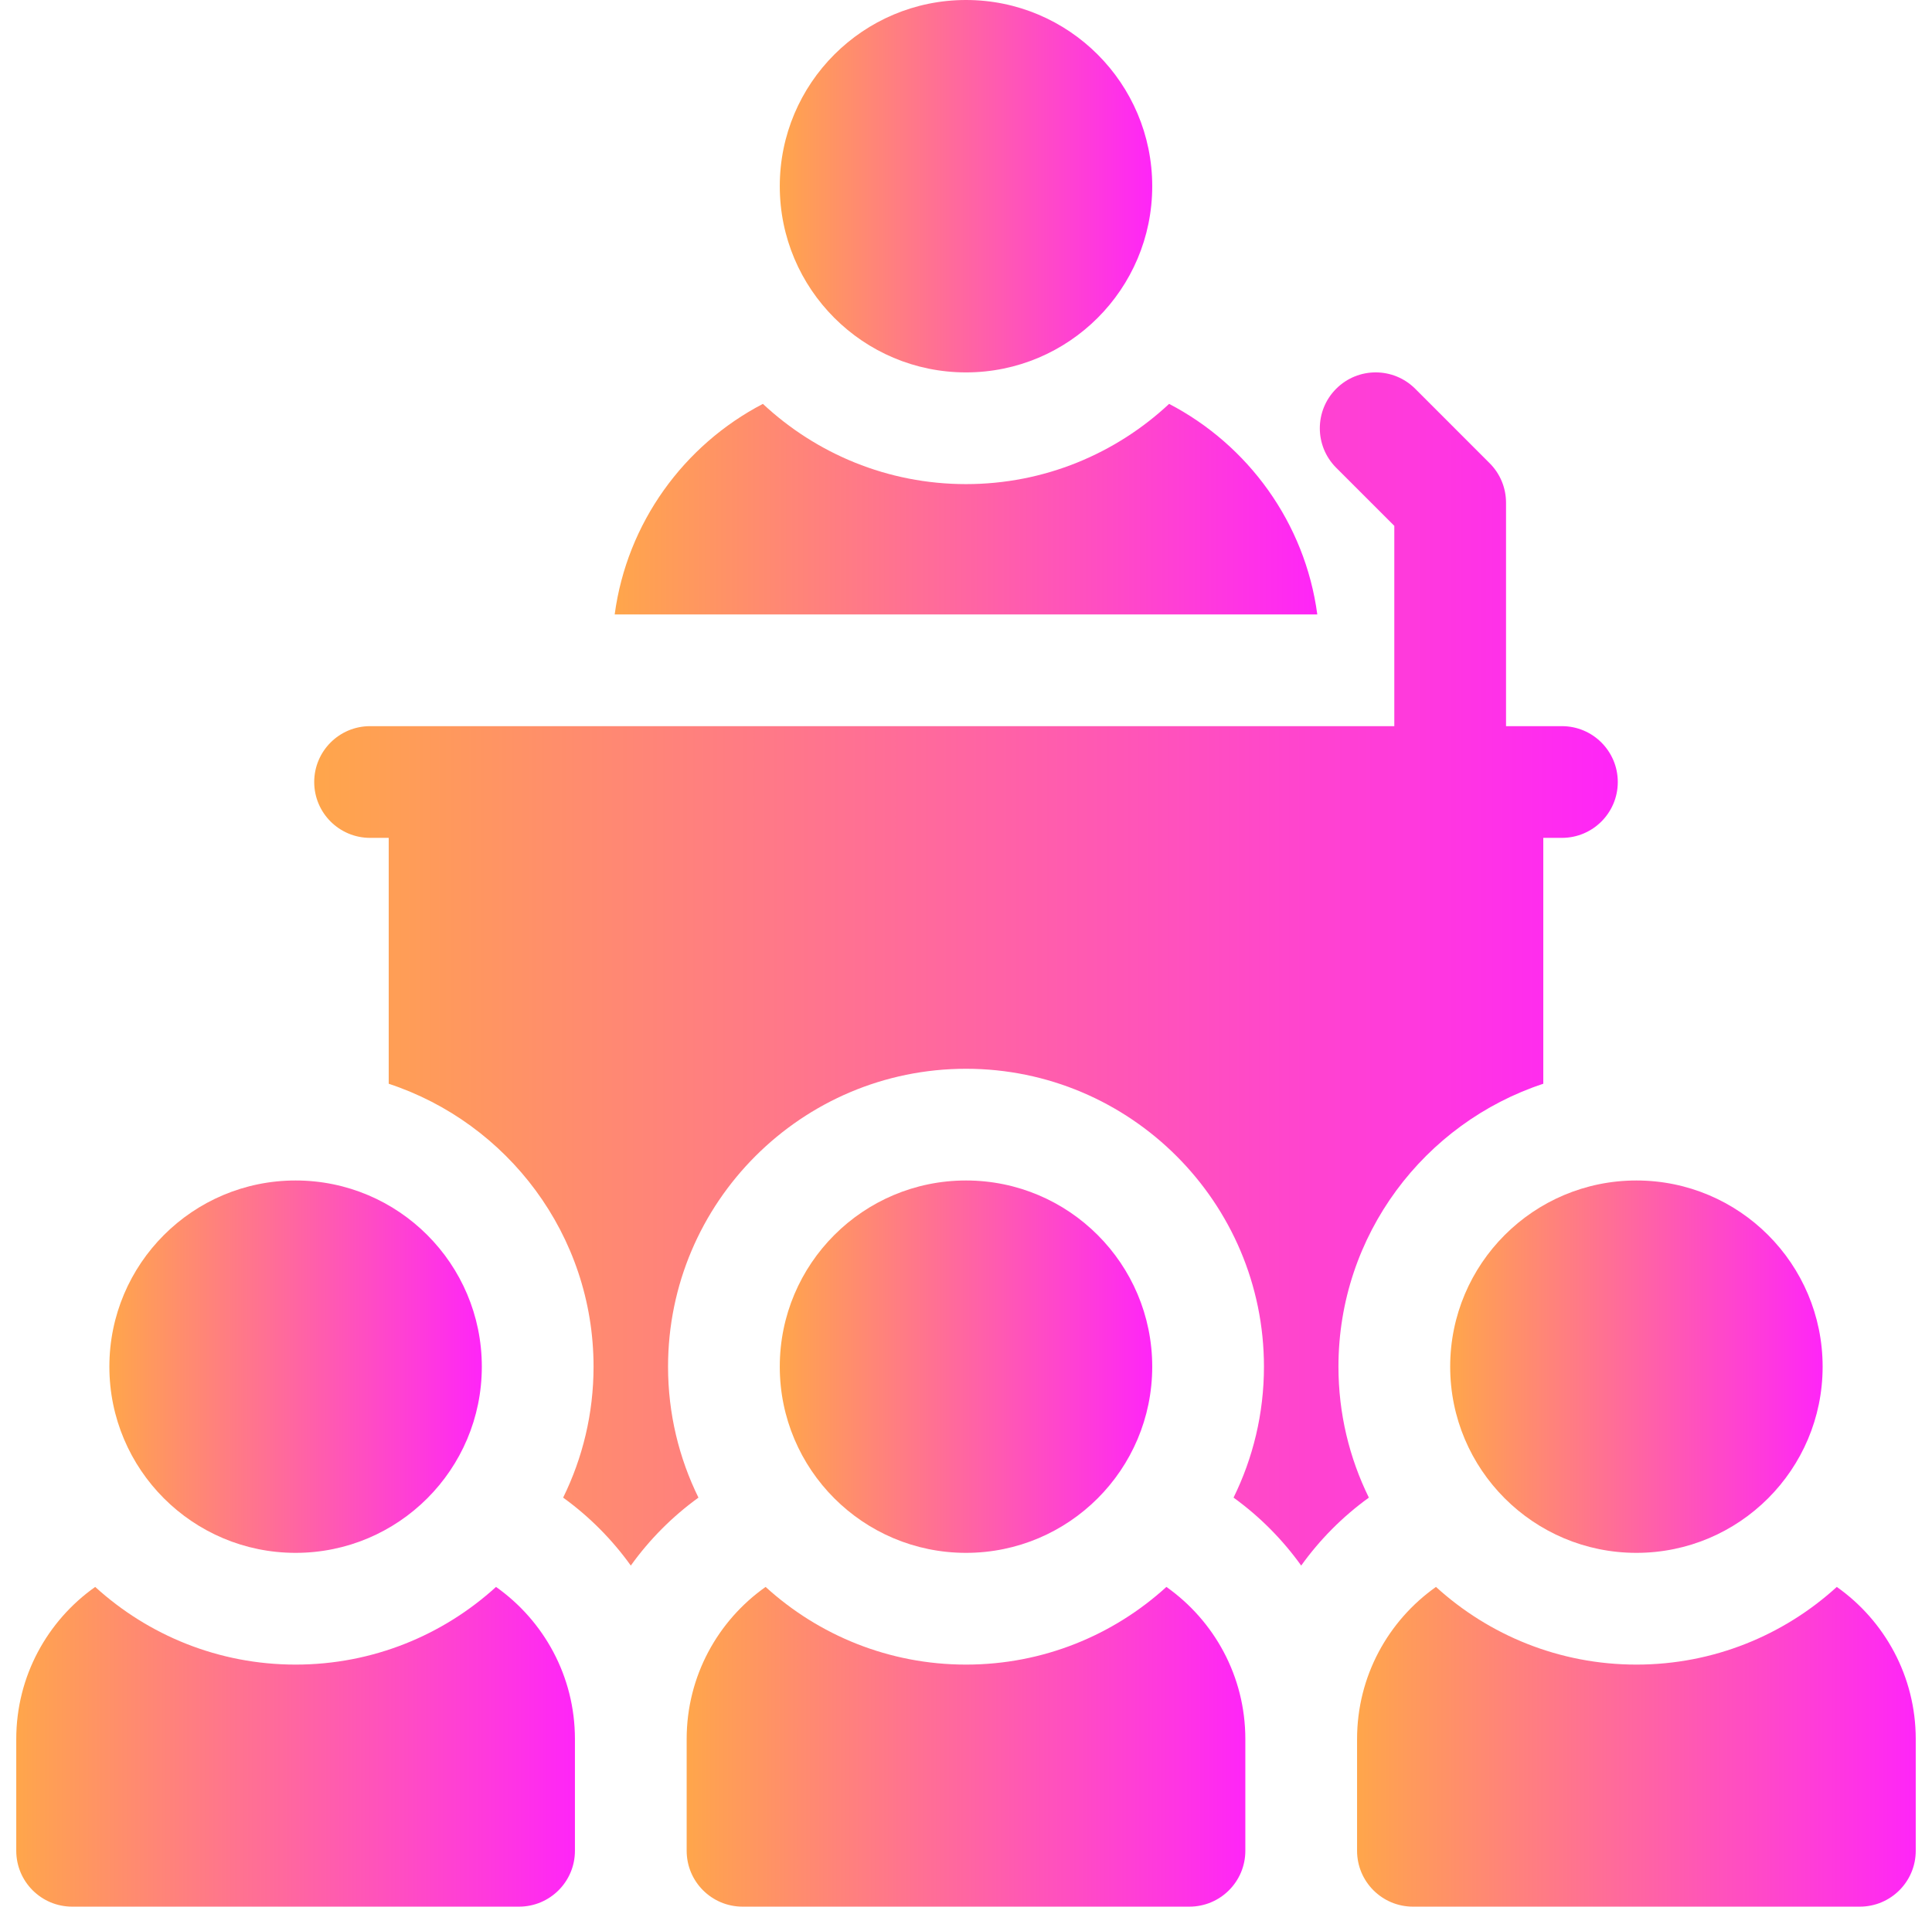
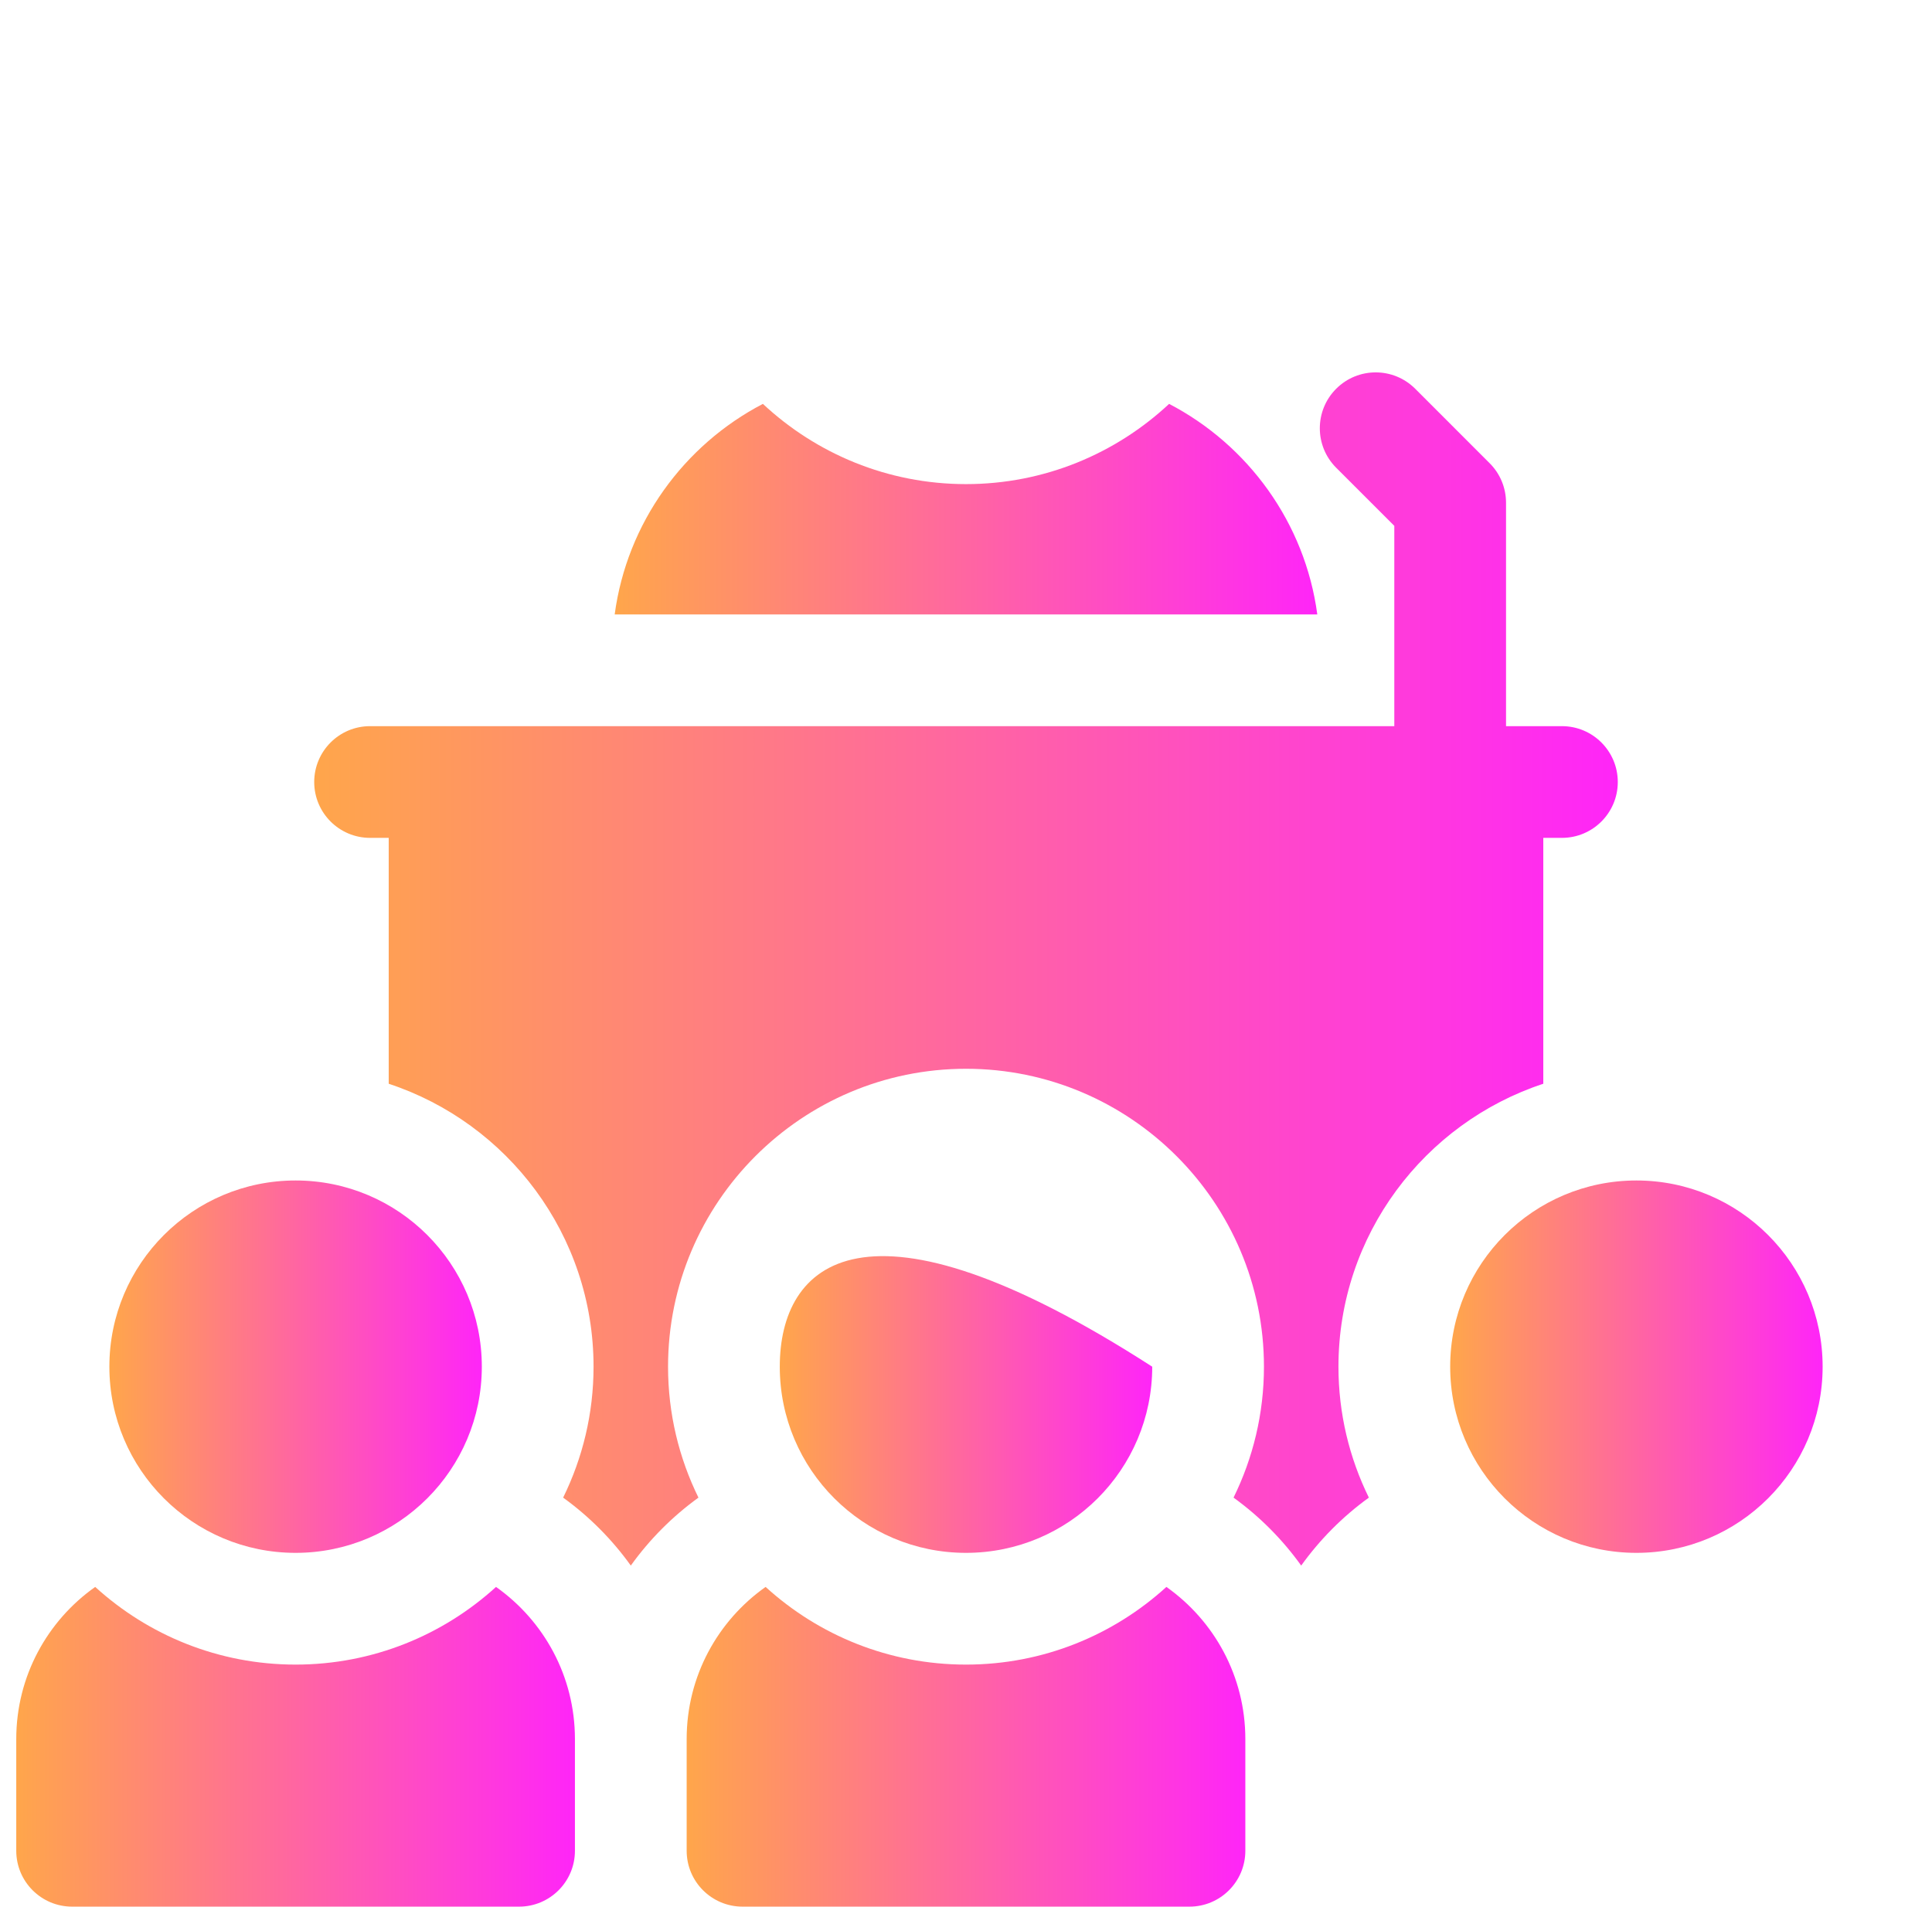
<svg xmlns="http://www.w3.org/2000/svg" width="77" height="76" viewBox="0 0 77 76" fill="none">
  <g clip-path="url(#clip0_424_1785)">
-     <path d="M38.5 14.844C42.599 14.844 45.922 11.521 45.922 7.422C45.922 3.323 42.599 0 38.5 0C34.401 0 31.078 3.323 31.078 7.422C31.078 11.521 34.401 14.844 38.5 14.844Z" fill="url(#paint0_linear_424_1785)" />
    <path d="M46.595 16.099C44.472 18.081 41.626 19.297 38.5 19.297C35.374 19.297 32.528 18.081 30.405 16.099C27.258 17.739 24.988 20.837 24.498 24.492H52.501C52.012 20.837 49.742 17.739 46.595 16.099Z" fill="url(#paint1_linear_424_1785)" />
    <path d="M11.781 61.898C15.88 61.898 19.203 58.576 19.203 54.477C19.203 50.378 15.88 47.055 11.781 47.055C7.682 47.055 4.359 50.378 4.359 54.477C4.359 58.576 7.682 61.898 11.781 61.898Z" fill="url(#paint2_linear_424_1785)" />
    <path d="M65.219 61.898C69.318 61.898 72.641 58.576 72.641 54.477C72.641 50.378 69.318 47.055 65.219 47.055C61.12 47.055 57.797 50.378 57.797 54.477C57.797 58.576 61.12 61.898 65.219 61.898Z" fill="url(#paint3_linear_424_1785)" />
    <path d="M19.769 63.256C17.658 65.178 14.854 66.352 11.781 66.352C8.708 66.352 5.905 65.178 3.794 63.256C1.892 64.6 0.648 66.814 0.648 69.32V73.773C0.648 75.003 1.645 76 2.875 76H20.688C21.917 76 22.914 75.003 22.914 73.773V69.32C22.914 66.814 21.671 64.6 19.769 63.256Z" fill="url(#paint4_linear_424_1785)" />
-     <path d="M73.206 63.256C71.095 65.178 68.292 66.352 65.219 66.352C62.146 66.352 59.342 65.178 57.231 63.256C55.329 64.6 54.086 66.814 54.086 69.32V73.773C54.086 75.003 55.083 76 56.312 76H74.125C75.355 76 76.352 75.003 76.352 73.773V69.32C76.352 66.814 75.108 64.6 73.206 63.256Z" fill="url(#paint5_linear_424_1785)" />
    <path d="M46.487 63.256C44.377 65.178 41.573 66.352 38.5 66.352C35.427 66.352 32.623 65.178 30.513 63.256C28.61 64.6 27.367 66.814 27.367 69.32V73.773C27.367 75.003 28.364 76 29.594 76H47.406C48.636 76 49.633 75.003 49.633 73.773V69.32C49.633 66.814 48.389 64.6 46.487 63.256Z" fill="url(#paint6_linear_424_1785)" />
    <path d="M53.344 54.477C53.344 49.224 56.772 44.761 61.508 43.199V33.398H62.25C63.48 33.398 64.477 32.401 64.477 31.172C64.477 29.942 63.48 28.945 62.25 28.945H60.023V20.039C60.023 19.448 59.789 18.882 59.371 18.465L56.403 15.496C55.533 14.626 54.123 14.626 53.254 15.496C52.384 16.366 52.384 17.775 53.254 18.645L55.57 20.961V28.945H14.75C13.52 28.945 12.523 29.942 12.523 31.172C12.523 32.401 13.52 33.398 14.75 33.398H15.492V43.199C20.228 44.761 23.656 49.224 23.656 54.477C23.656 56.349 23.219 58.12 22.444 59.696C23.496 60.457 24.402 61.374 25.141 62.405C25.879 61.374 26.786 60.457 27.837 59.696C27.062 58.12 26.625 56.349 26.625 54.477C26.625 47.929 31.952 42.602 38.5 42.602C45.048 42.602 50.375 47.929 50.375 54.477C50.375 56.349 49.938 58.12 49.163 59.696C50.215 60.457 51.121 61.374 51.859 62.405C52.598 61.374 53.504 60.457 54.556 59.696C53.781 58.12 53.344 56.349 53.344 54.477Z" fill="url(#paint7_linear_424_1785)" />
-     <path d="M38.5 61.898C42.599 61.898 45.922 58.576 45.922 54.477C45.922 50.378 42.599 47.055 38.5 47.055C34.401 47.055 31.078 50.378 31.078 54.477C31.078 58.576 34.401 61.898 38.5 61.898Z" fill="url(#paint8_linear_424_1785)" />
+     <path d="M38.5 61.898C42.599 61.898 45.922 58.576 45.922 54.477C34.401 47.055 31.078 50.378 31.078 54.477C31.078 58.576 34.401 61.898 38.5 61.898Z" fill="url(#paint8_linear_424_1785)" />
  </g>
  <defs>
    <linearGradient id="paint0_linear_424_1785" x1="31.078" y1="7.422" x2="45.922" y2="7.422" gradientUnits="userSpaceOnUse">
      <stop stop-color="#FFA64B" />
      <stop offset="1" stop-color="#FF25F8" />
    </linearGradient>
    <linearGradient id="paint1_linear_424_1785" x1="24.498" y1="20.296" x2="52.501" y2="20.296" gradientUnits="userSpaceOnUse">
      <stop stop-color="#FFA64B" />
      <stop offset="1" stop-color="#FF25F8" />
    </linearGradient>
    <linearGradient id="paint2_linear_424_1785" x1="4.359" y1="54.477" x2="19.203" y2="54.477" gradientUnits="userSpaceOnUse">
      <stop stop-color="#FFA64B" />
      <stop offset="1" stop-color="#FF25F8" />
    </linearGradient>
    <linearGradient id="paint3_linear_424_1785" x1="57.797" y1="54.477" x2="72.641" y2="54.477" gradientUnits="userSpaceOnUse">
      <stop stop-color="#FFA64B" />
      <stop offset="1" stop-color="#FF25F8" />
    </linearGradient>
    <linearGradient id="paint4_linear_424_1785" x1="0.648" y1="69.628" x2="22.914" y2="69.628" gradientUnits="userSpaceOnUse">
      <stop stop-color="#FFA64B" />
      <stop offset="1" stop-color="#FF25F8" />
    </linearGradient>
    <linearGradient id="paint5_linear_424_1785" x1="54.086" y1="69.628" x2="76.352" y2="69.628" gradientUnits="userSpaceOnUse">
      <stop stop-color="#FFA64B" />
      <stop offset="1" stop-color="#FF25F8" />
    </linearGradient>
    <linearGradient id="paint6_linear_424_1785" x1="27.367" y1="69.628" x2="49.633" y2="69.628" gradientUnits="userSpaceOnUse">
      <stop stop-color="#FFA64B" />
      <stop offset="1" stop-color="#FF25F8" />
    </linearGradient>
    <linearGradient id="paint7_linear_424_1785" x1="12.523" y1="38.624" x2="64.477" y2="38.624" gradientUnits="userSpaceOnUse">
      <stop stop-color="#FFA64B" />
      <stop offset="1" stop-color="#FF25F8" />
    </linearGradient>
    <linearGradient id="paint8_linear_424_1785" x1="31.078" y1="54.477" x2="45.922" y2="54.477" gradientUnits="userSpaceOnUse">
      <stop stop-color="#FFA64B" />
      <stop offset="1" stop-color="#FF25F8" />
    </linearGradient>
    <clipPath id="clip0_424_1785">
      <rect width="76" height="76" fill="white" transform="translate(0.5)" />
    </clipPath>
  </defs>
</svg>